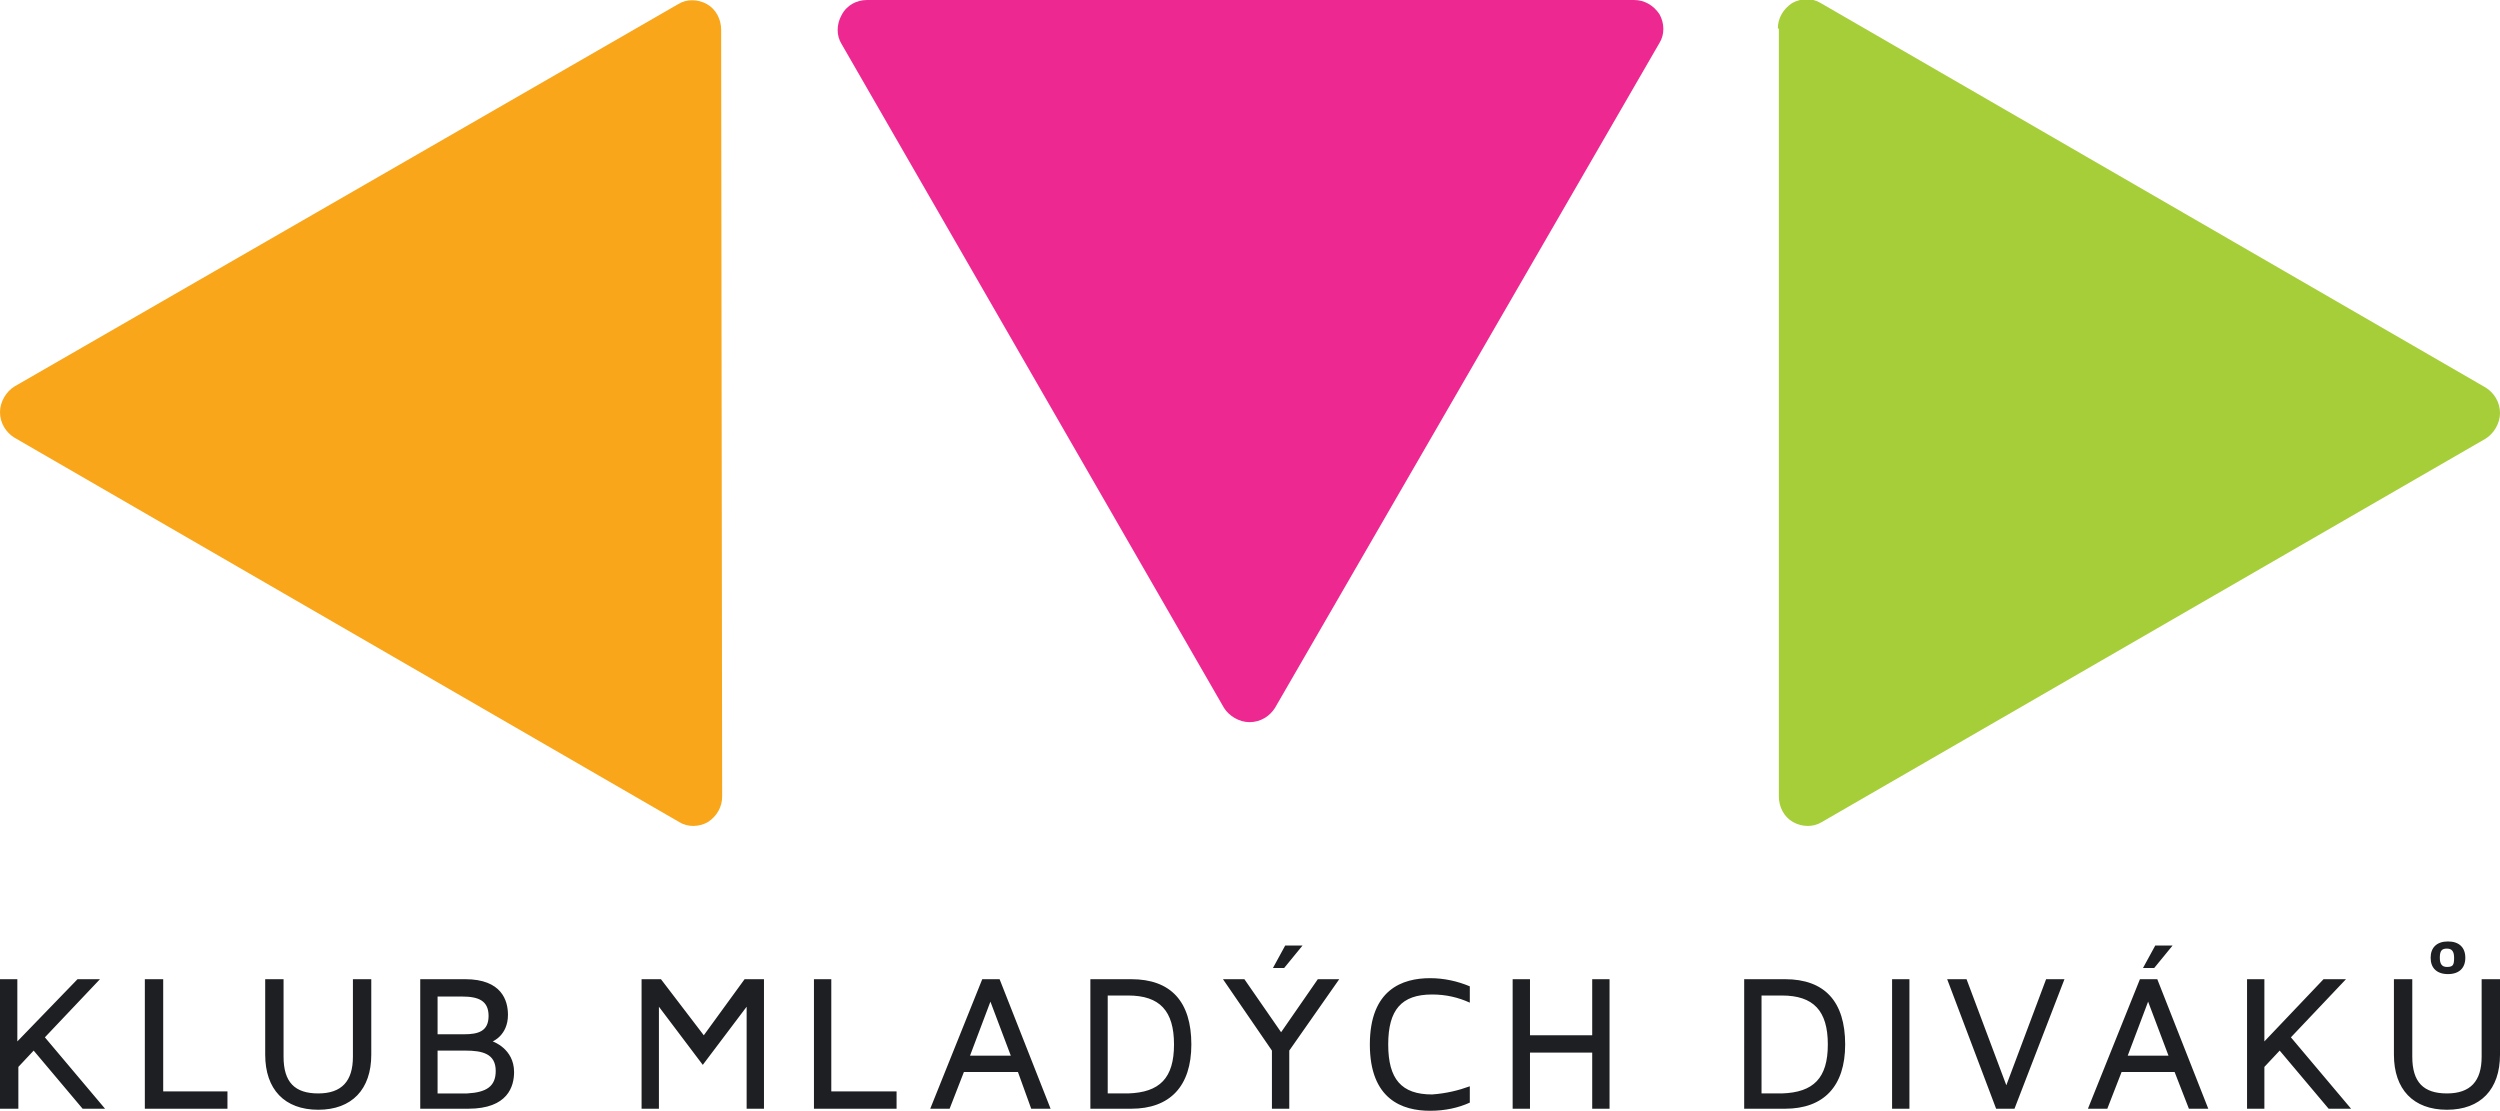
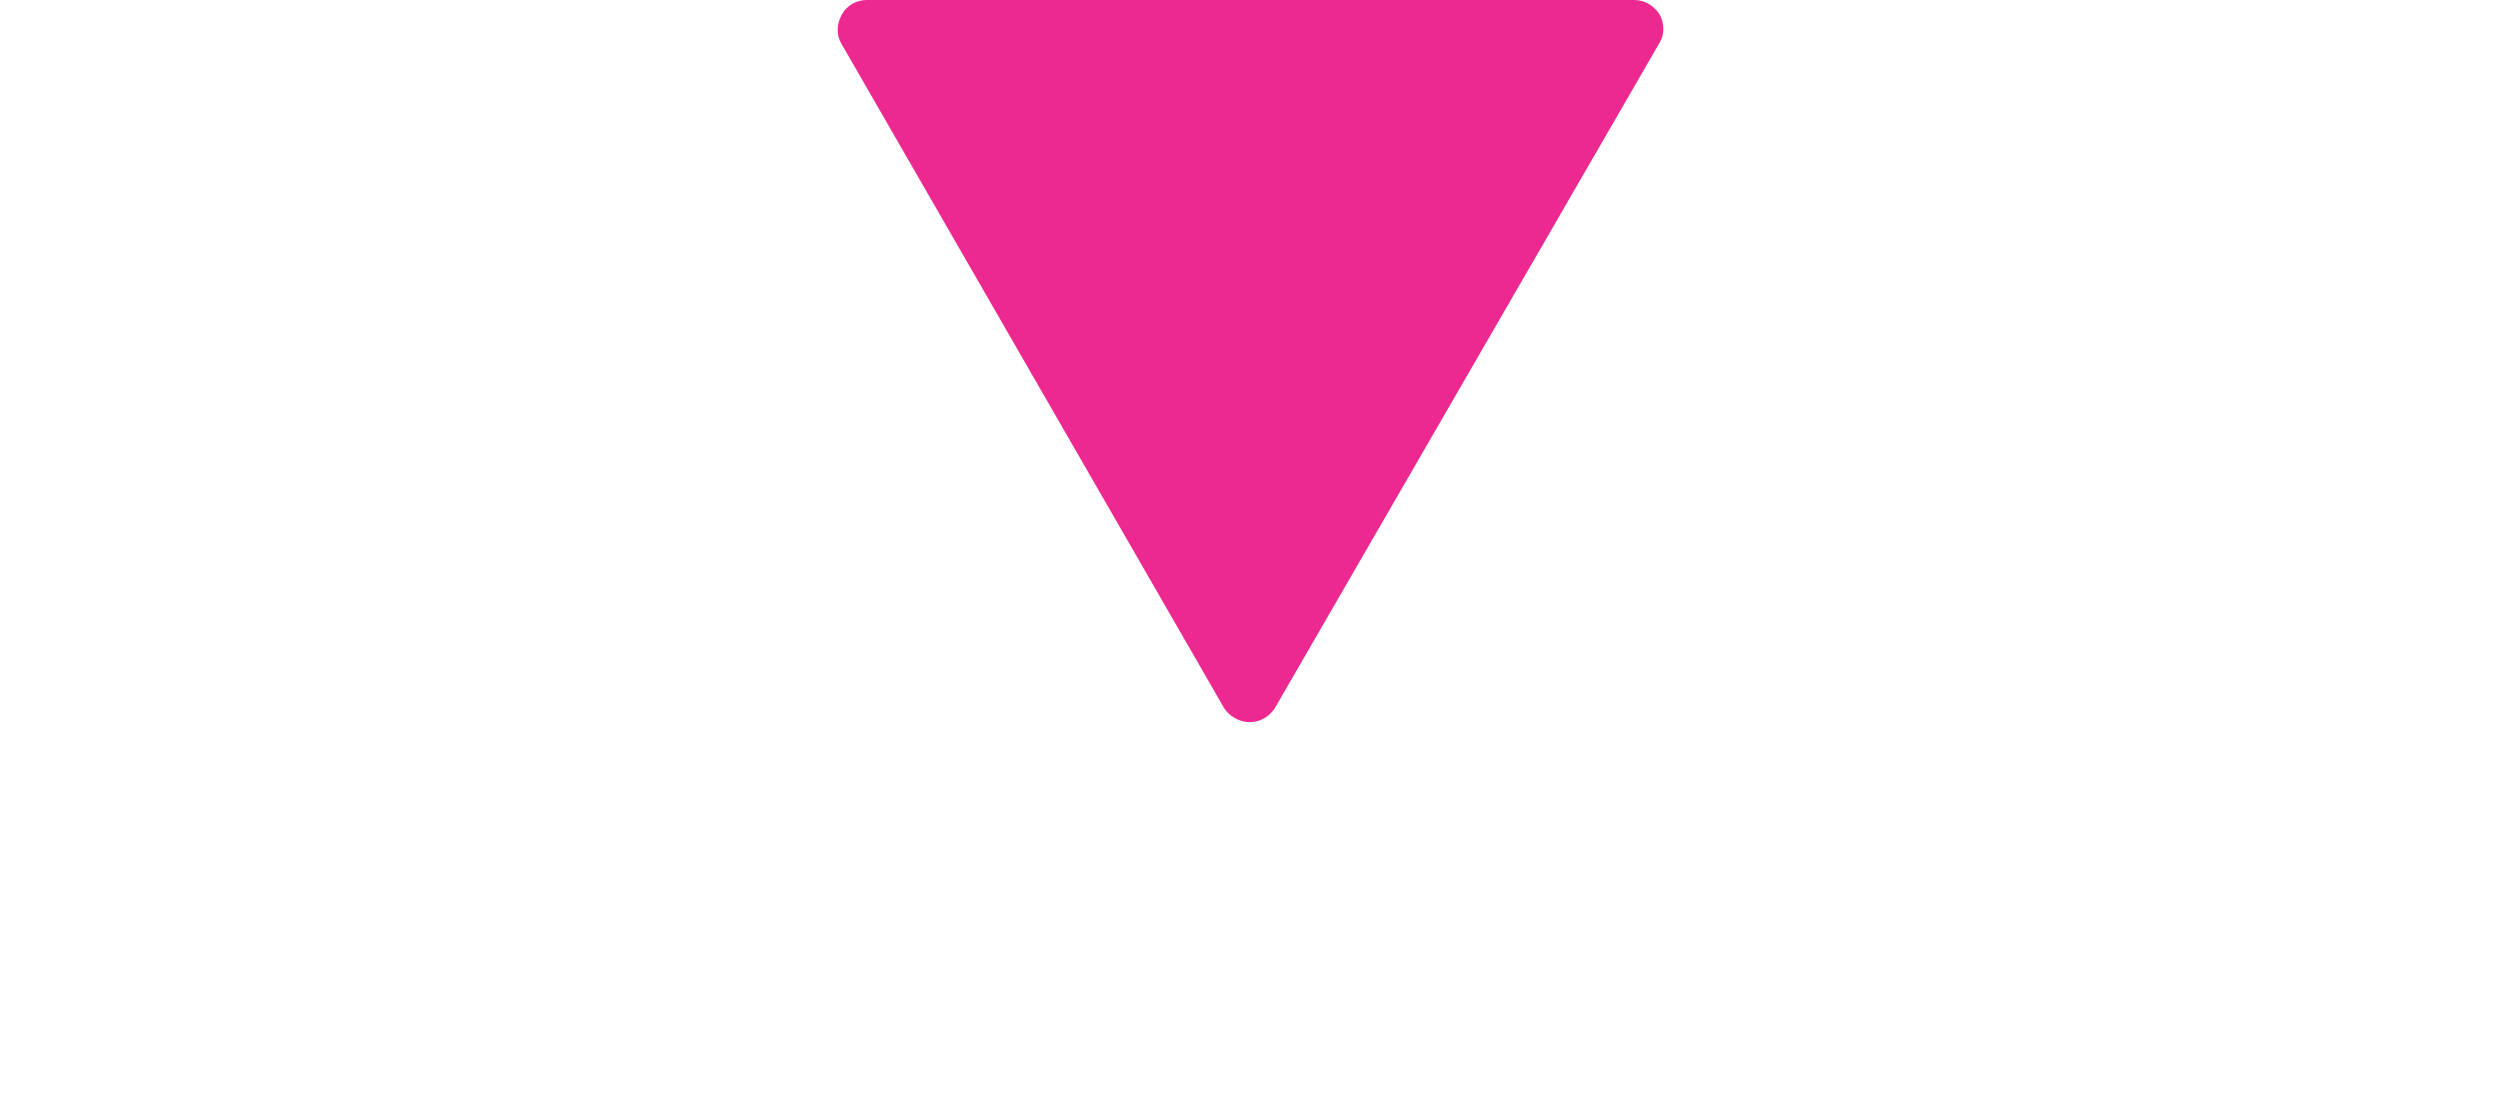
<svg xmlns="http://www.w3.org/2000/svg" width="245.1" height="108.9" viewBox="0 0 245.1 108.9">
-   <path d="M10.3 108.7H8.1L3.3 103l-1.5 1.6v4.1H0V96h1.7v6.1L7.6 96h2.2l-5.4 5.7 5.9 7zm12-1.7v1.7h-8.1V96H16v11h6.3zm14.1-11v7.4c0 3.4-1.9 5.4-5.2 5.4-3.3 0-5.2-2-5.2-5.4V96h1.8v7.6c0 2.5 1.1 3.6 3.4 3.6s3.4-1.2 3.4-3.6V96h1.8zm14 9.1c0 1.4-.6 3.6-4.5 3.6h-4.7V96h4.4c3.6 0 4.2 2.1 4.2 3.5 0 2-1.5 2.6-1.5 2.6s2.1.7 2.1 3zm-7.5-3.7h2.6c1.4 0 2.4-.3 2.4-1.8s-1-1.9-2.6-1.9h-2.4v3.7zm5.7 3.6c0-1.7-1.3-2-3-2h-2.7v4.2h2.9c1.9-.1 2.8-.7 2.8-2.2zm26.3-9v12.7h-1.7v-10l-4.3 5.7-4.3-5.7v10h-1.7V96h1.9l4.2 5.5 4-5.5h1.9zm13 11v1.7h-8.1V96h1.7v11h6.4zm11.9-1.9h-5.3l-1.4 3.6h-1.9L96.3 96H98l5 12.7h-1.9l-1.3-3.6zm-4.7-1.6h4l-2-5.3-2 5.3zm21.7-1.1c0 4.1-2.1 6.3-5.9 6.3h-4V96h4c3.9 0 5.9 2.2 5.9 6.4zm-1.7 0c0-3.3-1.4-4.8-4.5-4.8h-2v9.6h2c3.1-.1 4.5-1.5 4.5-4.8zm11.3.6v5.7h-1.7V103l-4.8-7h2.1l3.6 5.2 3.6-5.2h2.1l-4.9 7zm-.4-10.3h1.7l-1.8 2.2h-1.1l1.2-2.2zm18.1 13.8v1.6c-1.1.5-2.4.8-3.9.8-2.7 0-5.9-1.1-5.9-6.5s3.2-6.5 5.9-6.5c1.4 0 2.7.3 3.9.8v1.6c-1.1-.5-2.3-.8-3.7-.8-3 0-4.3 1.5-4.3 4.9 0 3.4 1.3 4.9 4.3 4.9 1.4-.1 2.6-.4 3.7-.8zM157.8 96v12.7h-1.7v-5.5H150v5.5h-1.7V96h1.7v5.5h6.1V96h1.7zm23.1 6.4c0 4.1-2.1 6.3-5.9 6.3h-4V96h4c3.9 0 5.9 2.2 5.9 6.4zm-1.7 0c0-3.3-1.4-4.8-4.5-4.8h-2v9.6h2c3.1-.1 4.5-1.5 4.5-4.8zm8 6.3h-1.7V96h1.7v12.7zM202.4 96l-4.9 12.7h-1.8L190.9 96h1.9l3.9 10.4 3.9-10.4h1.8zm10.8 9.1H208l-1.4 3.6h-1.9l5.1-12.7h1.7l5 12.7h-1.9l-1.4-3.6zm-4.6-1.6h4l-2-5.3-2 5.3zm2.7-10.8h1.7l-1.8 2.2h-1.1l1.2-2.2zm19.2 16h-2.2l-4.8-5.7-1.5 1.6v4.1h-1.7V96h1.7v6.1l5.8-6.1h2.2l-5.4 5.7 5.9 7zM245.1 96v7.4c0 3.4-1.9 5.4-5.2 5.4-3.3 0-5.2-2-5.2-5.4V96h1.8v7.6c0 2.5 1.1 3.6 3.4 3.6s3.4-1.2 3.4-3.6V96h1.8zm-6.8-2.1c0-1 .6-1.6 1.7-1.6s1.7.6 1.7 1.6-.6 1.6-1.7 1.6-1.7-.6-1.7-1.6zm.9 0c0 .6.2.9.7.9.6 0 .7-.2.7-.9 0-.6-.2-.9-.7-.9-.5 0-.7.2-.7.9z" fill="#1e1f22" />
  <path d="M160.2 0c1 0 1.9.5 2.5 1.4.5.9.5 2 0 2.8L125 69.4c-.5.8-1.4 1.4-2.5 1.4-1 0-2-.6-2.5-1.4L82.5 4.3c-.5-.8-.5-1.9 0-2.8C83 .5 84 0 85 0h75.2z" fill="#ed2891" />
-   <path d="M70.8 78.1c0 1-.5 1.9-1.4 2.5-.9.5-2 .5-2.8 0L1.4 42.9C.6 42.4 0 41.5 0 40.4c0-1 .6-2 1.4-2.5L66.5.4c.8-.5 1.9-.5 2.8 0 .9.5 1.4 1.5 1.4 2.5l.1 75.2z" fill="#faa61a" />
-   <path d="M174.3 2.8c0-1 .5-1.9 1.4-2.5.9-.5 2-.5 2.8 0L243.7 38c.8.5 1.4 1.4 1.4 2.5 0 1-.6 2-1.4 2.5l-65.1 37.6c-.8.5-1.9.5-2.8 0-.9-.5-1.4-1.5-1.4-2.5V2.8z" fill="#a6ce39" />
</svg>